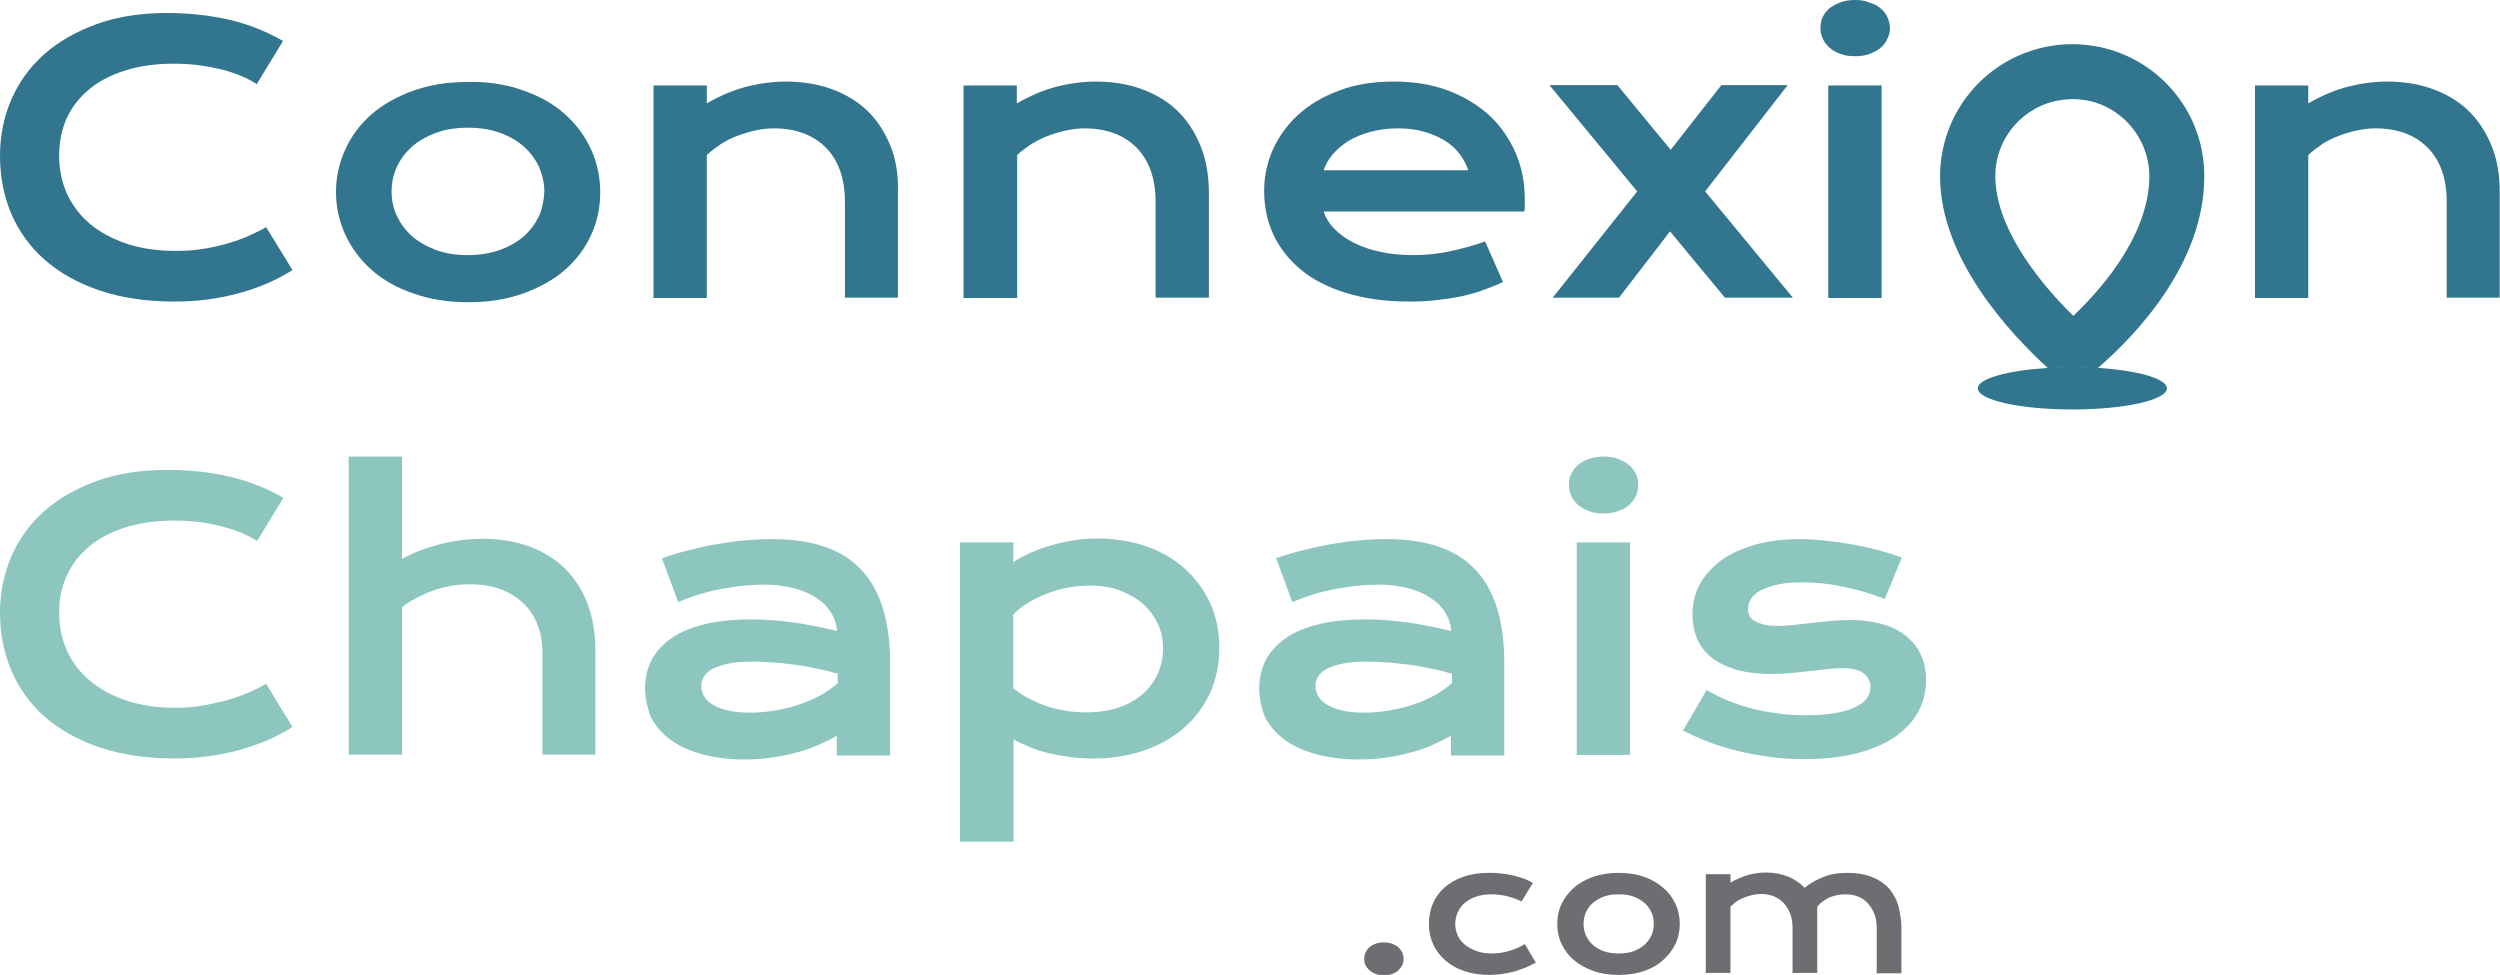
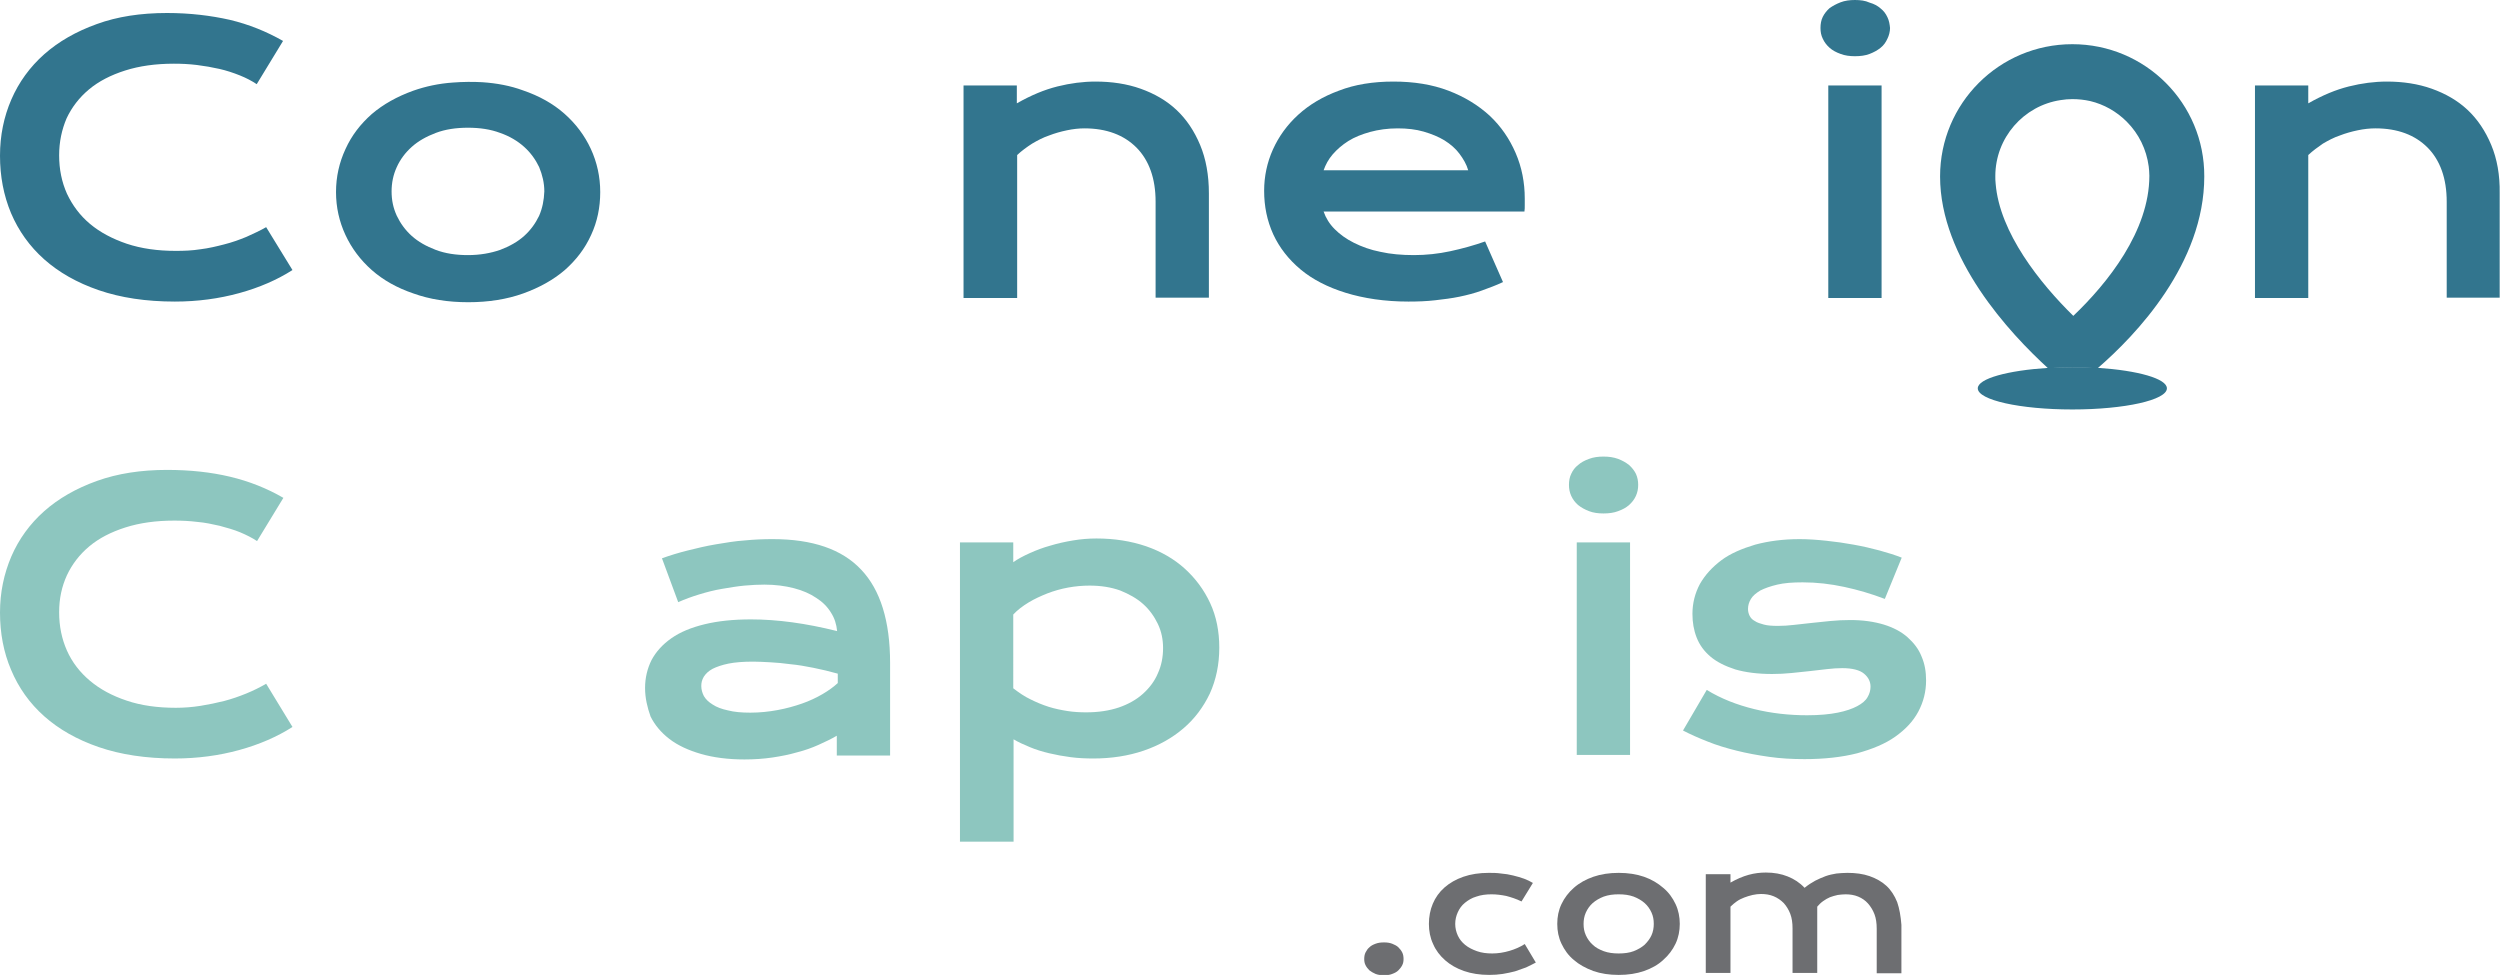
<svg xmlns="http://www.w3.org/2000/svg" version="1.1" id="Layer_1" x="0px" y="0px" viewBox="0 0 769.3 300" style="enable-background:new 0 0 769.3 300;" xml:space="preserve">
  <style type="text/css">
	.st0{fill:#FFFFFF;}
	.st1{fill:#8DC6BF;}
	.st2{fill:#6D6E71;}
	.st3{fill:#32758E;}
</style>
  <g>
    <g id="XMLID_5_">
      <path class="st2" d="M431.5,293.1c-0.3-0.6-0.7-1.1-1.2-1.6c-0.5-0.5-1.2-0.8-1.9-1.1c-0.8-0.3-1.6-0.4-2.5-0.4    c-1,0-1.8,0.1-2.6,0.4c-0.8,0.3-1.4,0.6-1.9,1.1c-0.5,0.4-0.9,1-1.2,1.6c-0.3,0.6-0.4,1.3-0.4,2s0.1,1.3,0.4,1.9    c0.3,0.6,0.7,1.1,1.2,1.6c0.5,0.4,1.2,0.8,1.9,1.1c0.8,0.3,1.6,0.4,2.6,0.4c0.9,0,1.8-0.1,2.5-0.4c0.8-0.3,1.4-0.6,1.9-1.1    c0.5-0.5,0.9-1,1.2-1.6c0.3-0.6,0.4-1.2,0.4-1.9S431.8,293.7,431.5,293.1z" />
      <path class="st2" d="M469.2,290.5c-1.4,0.9-3,1.6-4.7,2.1c-1.7,0.5-3.5,0.8-5.3,0.8c-1.7,0-3.3-0.2-4.7-0.7    c-1.4-0.5-2.6-1.1-3.6-1.9c-1-0.8-1.8-1.8-2.3-2.9c-0.5-1.1-0.8-2.3-0.8-3.6c0-1.3,0.3-2.5,0.8-3.6c0.5-1.1,1.2-2.1,2.2-2.9    c1-0.8,2.1-1.5,3.5-1.9c1.4-0.5,3-0.7,4.7-0.7c1.5,0,3,0.2,4.5,0.5c1.5,0.4,3.1,0.9,4.7,1.7l3.5-5.7c-0.8-0.5-1.7-0.9-2.7-1.3    c-1.1-0.4-2.2-0.7-3.4-1c-1.2-0.3-2.4-0.5-3.7-0.6c-1.3-0.2-2.6-0.2-3.8-0.2c-2.9,0-5.5,0.4-7.8,1.2c-2.3,0.8-4.2,1.9-5.8,3.3    c-1.6,1.4-2.8,3.1-3.6,5c-0.8,1.9-1.2,4-1.2,6.2c0,2.2,0.4,4.3,1.3,6.2c0.8,1.9,2.1,3.6,3.7,5c1.6,1.4,3.5,2.5,5.8,3.3    s4.9,1.2,7.8,1.2c1.4,0,2.8-0.1,4.1-0.3c1.3-0.2,2.6-0.5,3.8-0.8c1.2-0.4,2.3-0.8,3.4-1.2c1.1-0.5,2-1,3-1.5L469.2,290.5z" />
      <path class="st2" d="M515.6,278.2c-0.9-1.9-2.1-3.6-3.8-5c-1.6-1.4-3.6-2.6-5.9-3.4c-2.3-0.8-4.9-1.2-7.8-1.2s-5.5,0.4-7.8,1.2    c-2.3,0.8-4.3,1.9-6,3.4c-1.6,1.4-2.9,3.1-3.8,5c-0.9,1.9-1.3,3.9-1.3,6.1s0.4,4.2,1.3,6.1c0.9,1.9,2.1,3.6,3.8,5    c1.6,1.4,3.6,2.5,6,3.4c2.3,0.8,4.9,1.2,7.8,1.2s5.5-0.4,7.8-1.2c2.3-0.8,4.3-1.9,5.9-3.4c1.6-1.4,2.9-3.1,3.8-5    c0.9-1.9,1.3-4,1.3-6.1S516.5,280.1,515.6,278.2z M508.2,287.8c-0.5,1.1-1.2,2-2.1,2.9c-0.9,0.8-2.1,1.5-3.4,2    c-1.3,0.5-2.9,0.7-4.6,0.7c-1.7,0-3.2-0.2-4.6-0.7c-1.3-0.5-2.5-1.1-3.4-2c-0.9-0.8-1.6-1.8-2.1-2.9c-0.5-1.1-0.7-2.2-0.7-3.5    c0-1.2,0.2-2.4,0.7-3.5c0.5-1.1,1.2-2.1,2.1-2.9c0.9-0.8,2.1-1.5,3.4-2c1.4-0.5,2.9-0.7,4.6-0.7c1.7,0,3.2,0.2,4.6,0.7    c1.3,0.5,2.5,1.2,3.4,2c0.9,0.8,1.6,1.8,2.1,2.9c0.5,1.1,0.7,2.2,0.7,3.5C508.9,285.5,508.7,286.7,508.2,287.8z" />
      <path class="st2" d="M583.8,277.6c-0.8-2-1.9-3.7-3.3-5c-1.4-1.3-3.2-2.3-5.2-3c-2-0.7-4.3-1-6.8-1c-1.2,0-2.3,0.1-3.4,0.2    c-1.1,0.2-2.2,0.4-3.3,0.8c-1.1,0.4-2.2,0.9-3.2,1.4c-1.1,0.6-2.2,1.3-3.3,2.2c-1.5-1.6-3.2-2.7-5.2-3.5c-2-0.8-4.2-1.2-6.7-1.2    c-1.7,0-3.5,0.2-5.3,0.7c-1.8,0.5-3.7,1.3-5.6,2.4v-2.6h-7.6v30.4h7.6V279c0.6-0.6,1.2-1.1,1.9-1.6c0.7-0.5,1.5-0.9,2.3-1.2    c0.8-0.3,1.7-0.6,2.6-0.8c0.9-0.2,1.8-0.3,2.6-0.3c1.4,0,2.7,0.2,3.9,0.7c1.2,0.5,2.2,1.2,3.1,2.1c0.8,0.9,1.5,2,2,3.3    c0.5,1.3,0.7,2.8,0.7,4.5v13.7h7.6V279c0.5-0.6,1.1-1.2,1.8-1.7c0.7-0.5,1.4-0.9,2.1-1.2c0.8-0.3,1.5-0.5,2.4-0.7    c0.8-0.1,1.6-0.2,2.4-0.2c1.4,0,2.7,0.2,3.9,0.7c1.2,0.5,2.2,1.2,3,2.1s1.5,2,2,3.3c0.5,1.3,0.7,2.8,0.7,4.5v13.7h7.6v-14.9    C584.9,282,584.5,279.6,583.8,277.6z" />
    </g>
    <g>
      <path class="st3" d="M81.9,69.9c-1.9,1.1-3.9,2-6.1,3c-2.2,0.9-4.4,1.7-6.8,2.3c-2.3,0.6-4.8,1.2-7.3,1.5c-2.5,0.4-5,0.5-7.6,0.5    c-5.6,0-10.6-0.7-15.1-2.2c-4.4-1.5-8.2-3.5-11.3-6.1c-3.1-2.6-5.4-5.7-7.1-9.3c-1.6-3.6-2.4-7.5-2.4-11.8c0-4.1,0.8-7.9,2.3-11.4    c1.6-3.4,3.9-6.4,6.9-8.9c3-2.5,6.7-4.4,11.1-5.8c4.4-1.4,9.4-2.1,15-2.1c2.3,0,4.7,0.1,7.1,0.4c2.4,0.3,4.7,0.7,6.9,1.2    c2.2,0.5,4.3,1.2,6.3,2c2,0.8,3.7,1.7,5.2,2.7l8.1-13.3c-5.1-2.9-10.5-5.1-16.4-6.5C64.9,4.8,58.5,4,51.4,4    c-8.1,0-15.3,1.1-21.6,3.4c-6.4,2.3-11.8,5.4-16.2,9.3c-4.4,3.9-7.8,8.6-10.1,13.9C1.2,35.9,0,41.7,0,47.9    c0,6.3,1.1,12.2,3.4,17.7C5.7,71,9.1,75.8,13.6,79.8c4.5,4,10.1,7.2,16.8,9.5c6.7,2.3,14.5,3.5,23.4,3.5c7,0,13.6-0.9,19.8-2.6    c6.2-1.7,11.7-4.1,16.4-7.1L81.9,69.9z" />
    </g>
    <g>
      <path class="st3" d="M181.8,45.8c-1.9-4.1-4.6-7.7-8.1-10.8c-3.5-3.1-7.8-5.5-12.8-7.2c-3.8-1.4-8-2.2-12.5-2.5    c-1.4-0.1-2.9-0.1-4.4-0.1c-1.6,0-3.1,0.1-4.6,0.2c-4.4,0.3-8.5,1.2-12.2,2.5c-5,1.8-9.3,4.2-12.8,7.2c-3.5,3.1-6.2,6.6-8.1,10.8    c-1.9,4.1-2.9,8.5-2.9,13.2s1,9.1,2.9,13.2c1.9,4.1,4.6,7.7,8.1,10.8c3.5,3.1,7.8,5.5,12.8,7.2c5,1.8,10.6,2.7,16.9,2.7    c6.2,0,11.9-0.9,16.9-2.7s9.3-4.2,12.8-7.2c3.5-3.1,6.2-6.6,8.1-10.8c1.9-4.1,2.8-8.5,2.8-13.2S183.7,49.9,181.8,45.8z     M165.9,66.4c-1.1,2.3-2.6,4.4-4.6,6.2c-2,1.8-4.5,3.2-7.4,4.3c-2.9,1-6.2,1.6-9.9,1.6c-3.7,0-7-0.5-9.9-1.6    c-2.9-1.1-5.4-2.5-7.4-4.3c-2-1.8-3.5-3.9-4.6-6.2c-1.1-2.4-1.6-4.8-1.6-7.5c0-2.6,0.5-5.1,1.6-7.5c1.1-2.4,2.6-4.4,4.6-6.2    c2-1.8,4.5-3.2,7.4-4.3c2.9-1.1,6.2-1.6,9.9-1.6c3.7,0,7,0.5,9.9,1.6c2.9,1,5.4,2.5,7.4,4.3s3.5,3.9,4.6,6.2    c1,2.4,1.6,4.9,1.6,7.5C167.4,61.6,166.9,64.1,165.9,66.4z" />
    </g>
    <g>
-       <path class="st3" d="M273.9,44.6c-1.8-4.3-4.2-7.9-7.3-10.8c-3.1-2.9-6.8-5-11-6.5c-4.2-1.5-8.9-2.2-13.9-2.2    c-3.8,0-7.7,0.5-11.7,1.5c-4,1-8.1,2.7-12.5,5.2v-5.5h-16.4v65.4h16.4v-44c1.4-1.3,2.9-2.4,4.5-3.5c1.7-1,3.4-1.9,5.2-2.5    c1.8-0.7,3.6-1.2,5.5-1.6c1.9-0.4,3.7-0.6,5.4-0.6c3.4,0,6.4,0.5,9.1,1.5c2.7,1,5,2.5,6.9,4.4c1.9,1.9,3.4,4.3,4.4,7.1    c1,2.8,1.5,6,1.5,9.6v29.5h16.3V59.5C276.5,53.9,275.7,48.9,273.9,44.6z" />
-     </g>
+       </g>
    <g>
      <path class="st3" d="M369.3,44.6c-1.8-4.3-4.2-7.9-7.3-10.8c-3.1-2.9-6.8-5-11-6.5c-4.2-1.5-8.9-2.2-13.9-2.2    c-3.8,0-7.7,0.5-11.7,1.5c-4,1-8.1,2.7-12.5,5.2v-5.5h-16.4v65.4H313v-44c1.4-1.3,2.9-2.4,4.6-3.5c1.7-1,3.4-1.9,5.2-2.5    c1.8-0.7,3.6-1.2,5.5-1.6c1.9-0.4,3.7-0.6,5.4-0.6c3.4,0,6.4,0.5,9.1,1.5c2.7,1,5,2.5,6.9,4.4c1.9,1.9,3.4,4.3,4.4,7.1    c1,2.8,1.5,6,1.5,9.6v29.5H372V59.5C372,53.9,371.1,48.9,369.3,44.6z" />
    </g>
    <g>
      <path class="st3" d="M466.4,47.1c-1.9-4.4-4.5-8.2-8-11.5c-3.5-3.2-7.7-5.8-12.7-7.7c-5-1.9-10.6-2.8-16.9-2.8    c-6.3,0-11.9,0.9-16.8,2.8c-4.9,1.8-9.1,4.3-12.5,7.4c-3.4,3.1-6,6.7-7.8,10.7c-1.8,4-2.7,8.3-2.7,12.7c0,4.8,0.9,9.2,2.8,13.4    c1.9,4.1,4.7,7.7,8.4,10.8c3.7,3.1,8.4,5.5,13.9,7.2s12,2.7,19.3,2.7c2.9,0,5.6-0.1,8.2-0.4c2.6-0.3,5.1-0.6,7.5-1.1    c2.4-0.5,4.7-1.1,6.9-1.9c2.2-0.8,4.4-1.6,6.5-2.6L457,74.3c-3.4,1.2-7,2.2-10.7,3c-3.7,0.8-7.5,1.2-11.2,1.2s-7.2-0.3-10.3-1    c-3.1-0.6-5.8-1.6-8.2-2.8c-2.4-1.2-4.3-2.6-5.9-4.2c-1.6-1.6-2.7-3.4-3.4-5.4h61.8c0.1-0.6,0.1-1.2,0.1-2c0-0.7,0-1.4,0-2    C469.2,56.2,468.3,51.5,466.4,47.1z M407.3,52.4c0.6-1.7,1.5-3.4,2.8-4.9c1.3-1.5,2.9-2.9,4.8-4.1c1.9-1.2,4.2-2.1,6.7-2.8    c2.6-0.7,5.4-1.1,8.5-1.1c2.9,0,5.6,0.3,8,1c2.4,0.7,4.6,1.6,6.4,2.7c1.9,1.2,3.4,2.5,4.6,4.1c1.2,1.6,2.2,3.3,2.7,5.1H407.3z" />
    </g>
    <g>
-       <path class="st3" d="M524.7,58.9l25.4-32.7h-20.4l-15.6,19.9l-16.4-19.9h-20.9l27,32.7l-26,32.7h20.4l15.7-20.4l16.9,20.4h20.9    L524.7,58.9z" />
-     </g>
+       </g>
    <g>
      <path class="st3" d="M562.6,26.3v65.4H579V26.3H562.6z M580.8,5.3c-0.5-1.1-1.2-2-2.1-2.7c-0.9-0.8-2-1.4-3.4-1.8    C574,0.2,572.5,0,570.8,0c-1.6,0-3.1,0.2-4.4,0.7c-1.3,0.5-2.4,1.1-3.4,1.8c-0.9,0.8-1.6,1.7-2.1,2.7c-0.5,1-0.7,2.2-0.7,3.4    c0,1.2,0.2,2.3,0.7,3.3c0.5,1.1,1.2,2,2.1,2.8c0.9,0.8,2,1.4,3.4,1.9c1.3,0.5,2.8,0.7,4.4,0.7c1.7,0,3.2-0.2,4.5-0.7    c1.3-0.5,2.4-1.1,3.4-1.9s1.6-1.7,2.1-2.8c0.5-1,0.8-2.2,0.8-3.3C581.5,7.5,581.3,6.3,580.8,5.3z" />
    </g>
    <g>
      <path class="st3" d="M766.6,44.6c-1.8-4.3-4.2-7.9-7.3-10.8c-3.1-2.9-6.8-5-11-6.5c-4.2-1.5-8.9-2.2-13.8-2.2    c-3.8,0-7.7,0.5-11.7,1.5c-4,1-8.1,2.7-12.5,5.2v-5.5h-16.4v65.4h16.4v-44c1.4-1.3,2.9-2.4,4.5-3.5c1.7-1,3.4-1.9,5.2-2.5    c1.8-0.7,3.6-1.2,5.5-1.6c1.9-0.4,3.7-0.6,5.5-0.6c3.4,0,6.4,0.5,9.1,1.5c2.7,1,5,2.5,6.9,4.4c1.9,1.9,3.4,4.3,4.4,7.1    c1,2.8,1.5,6,1.5,9.6v29.5h16.3V59.5C769.3,53.9,768.4,48.9,766.6,44.6z" />
    </g>
    <g>
-       <path class="st3" d="M637.7,113c-2.6,0-5.1,0.1-7.4,0.2c4.4,4,7.4,6.3,7.4,6.3s3.2-2.2,7.9-6.2C643.1,113.1,640.4,113,637.7,113z" />
      <path class="st3" d="M637.7,13.6c-22.5,0-40.7,18.2-40.7,40.7c0,25.3,21.5,48.3,33.2,59c2.4-0.1,4.9-0.2,7.4-0.2    c2.7,0,5.4,0.1,7.9,0.2h0c11.8-10.2,32.8-32.2,32.8-59C678.4,31.8,660.2,13.6,637.7,13.6z M638,97.2c-10.2-10-22.7-25.6-23.9-40.7    c-0.1-0.8-0.1-1.5-0.1-2.3c0-11.8,8.7-21.7,20.1-23.4c1.2-0.2,2.4-0.3,3.6-0.3c1.9,0,3.7,0.2,5.5,0.6c4.2,1,8.1,3.2,11.2,6.3    c3.8,3.8,6.1,8.6,6.8,13.8c0.1,0.9,0.2,1.9,0.2,2.9C661.4,71.1,648.5,87.2,638,97.2z" />
    </g>
    <g>
      <path class="st3" d="M666.8,119.5c0,3.6-13,6.5-29.1,6.5c-16.1,0-29.1-2.9-29.1-6.5c0-3,9.2-5.5,21.7-6.3c2.4-0.1,4.9-0.2,7.4-0.2    c2.7,0,5.4,0.1,7.9,0.2h0C657.8,114,666.8,116.5,666.8,119.5z" />
    </g>
    <g>
      <g>
        <path class="st1" d="M0,188.5c0-6.2,1.2-11.9,3.5-17.3c2.3-5.3,5.7-10,10.1-13.9c4.4-3.9,9.8-7,16.2-9.3     c6.4-2.3,13.6-3.4,21.6-3.4c7.1,0,13.5,0.7,19.4,2.1c5.9,1.4,11.4,3.6,16.4,6.5l-8.1,13.3c-1.5-1-3.3-1.9-5.2-2.7s-4.1-1.4-6.3-2     c-2.2-0.5-4.5-1-6.9-1.2c-2.4-0.3-4.7-0.4-7.1-0.4c-5.6,0-10.6,0.7-15,2.1s-8.1,3.3-11.1,5.8c-3,2.5-5.3,5.5-6.9,8.9     c-1.6,3.5-2.4,7.2-2.4,11.4c0,4.3,0.8,8.2,2.4,11.8c1.6,3.6,4,6.7,7.1,9.3c3.1,2.6,6.8,4.6,11.3,6.1c4.4,1.5,9.5,2.2,15.1,2.2     c2.5,0,5.1-0.2,7.6-0.6c2.5-0.4,4.9-0.9,7.3-1.5c2.3-0.6,4.6-1.4,6.8-2.3s4.2-1.9,6.1-3l8.1,13.3c-4.7,3-10.2,5.4-16.4,7.1     c-6.2,1.7-12.8,2.6-19.8,2.6c-8.9,0-16.7-1.2-23.4-3.5c-6.7-2.3-12.3-5.5-16.8-9.5c-4.5-4-7.9-8.8-10.2-14.3     C1.1,200.7,0,194.8,0,188.5z" />
-         <path class="st1" d="M107.3,140.5h16.4v31.5c3.4-1.9,7.3-3.4,11.5-4.5c4.2-1.1,8.7-1.7,13.3-1.7c5.4,0,10.2,0.8,14.5,2.4     c4.3,1.6,7.9,3.9,10.9,6.8c3,3,5.3,6.6,6.9,10.8c1.6,4.2,2.4,9,2.4,14.3v32.1h-16.3v-31.5c0-3.1-0.5-5.9-1.5-8.5     c-1-2.6-2.5-4.8-4.4-6.6c-1.9-1.8-4.3-3.3-7-4.3c-2.8-1-5.9-1.5-9.3-1.5c-4.2,0-8,0.7-11.6,2c-3.6,1.3-6.7,3-9.4,5v45.4h-16.4     V140.5z" />
        <path class="st1" d="M198.5,211.7c0-3.1,0.7-6,2-8.6c1.4-2.6,3.4-4.8,6.1-6.7c2.7-1.9,6.1-3.3,10.2-4.3c4.1-1,8.8-1.5,14.3-1.5     c4,0,8.3,0.3,12.7,0.9c4.4,0.6,9,1.5,13.8,2.7c-0.2-2.1-0.8-4-1.9-5.7c-1.1-1.8-2.6-3.3-4.5-4.5c-1.9-1.3-4.2-2.3-6.9-3     c-2.7-0.7-5.7-1.1-9.1-1.1c-1.8,0-3.9,0.1-6.1,0.3c-2.2,0.2-4.5,0.6-6.9,1c-2.4,0.4-4.7,1-7,1.7c-2.3,0.7-4.5,1.5-6.5,2.4     l-5-13.5c2.5-0.9,5.1-1.7,7.9-2.4c2.8-0.7,5.7-1.4,8.7-1.9s5.9-1,8.9-1.2c3-0.3,5.8-0.4,8.6-0.4c12.2,0,21.3,3.1,27.2,9.4     c5.9,6.2,8.9,15.8,8.9,28.7v28.5h-16.4v-6.1c-1.7,1-3.6,1.9-5.6,2.8c-2,0.9-4.2,1.7-6.6,2.3c-2.4,0.7-4.9,1.2-7.6,1.6     s-5.6,0.6-8.6,0.6c-5.1,0-9.6-0.6-13.4-1.7s-7.1-2.6-9.7-4.6c-2.6-2-4.5-4.3-5.8-6.9C199.2,217.7,198.5,214.8,198.5,211.7z      M215.8,211.1c0,1.1,0.3,2.1,0.8,3.1c0.6,1,1.4,1.8,2.7,2.6c1.2,0.8,2.8,1.4,4.7,1.8c1.9,0.5,4.2,0.7,6.9,0.7     c2.9,0,5.7-0.3,8.4-0.8c2.7-0.5,5.2-1.2,7.5-2c2.3-0.8,4.4-1.8,6.3-2.9c1.9-1.1,3.5-2.3,4.7-3.4v-2.9c-2.5-0.7-5-1.3-7.5-1.8     c-2.5-0.5-4.8-0.9-7-1.1c-2.2-0.3-4.3-0.5-6.3-0.6c-2-0.1-3.7-0.2-5.2-0.2c-3.1,0-5.6,0.2-7.6,0.6c-2,0.4-3.7,1-4.9,1.6     c-1.3,0.7-2.1,1.5-2.7,2.4C216,209.2,215.8,210.1,215.8,211.1z" />
        <path class="st1" d="M311.8,259h-16.4v-92.1h16.4v6.1c1.4-1,3.1-1.9,5.1-2.8c2-0.9,4.1-1.7,6.3-2.3c2.3-0.7,4.6-1.2,7-1.6     c2.4-0.4,4.8-0.6,7.2-0.6c5.5,0,10.6,0.8,15.3,2.4c4.6,1.6,8.6,3.9,11.9,6.9c3.3,3,5.9,6.5,7.8,10.6c1.9,4.1,2.8,8.7,2.8,13.7     c0,5.2-1,9.9-2.9,14.1c-2,4.2-4.7,7.8-8.1,10.7c-3.5,3-7.6,5.3-12.3,6.9c-4.7,1.6-9.9,2.4-15.4,2.4c-2.4,0-4.7-0.1-7-0.4     c-2.3-0.3-4.5-0.7-6.6-1.2c-2.1-0.5-4.1-1.1-6-1.9s-3.5-1.5-5-2.4V259z M311.8,211.8c1.7,1.3,3.4,2.5,5.3,3.4     c1.8,0.9,3.7,1.7,5.6,2.3c1.9,0.6,3.9,1,5.8,1.3s3.9,0.4,5.7,0.4c3.8,0,7.1-0.5,10.1-1.5c2.9-1,5.4-2.4,7.4-4.2     c2-1.8,3.6-3.9,4.6-6.3c1.1-2.4,1.6-5,1.6-7.8c0-2.6-0.5-5.1-1.6-7.4c-1.1-2.3-2.6-4.4-4.5-6.1c-2-1.8-4.4-3.1-7.1-4.2     c-2.8-1-5.9-1.5-9.4-1.5c-2.2,0-4.4,0.2-6.6,0.6c-2.2,0.4-4.3,1-6.4,1.8c-2,0.8-4,1.7-5.8,2.8c-1.8,1.1-3.4,2.3-4.7,3.7V211.8z" />
-         <path class="st1" d="M387.5,211.7c0-3.1,0.7-6,2-8.6c1.4-2.6,3.4-4.8,6.1-6.7c2.7-1.9,6.1-3.3,10.2-4.3c4.1-1,8.8-1.5,14.3-1.5     c4,0,8.3,0.3,12.7,0.9c4.4,0.6,9,1.5,13.8,2.7c-0.2-2.1-0.8-4-1.9-5.7c-1.1-1.8-2.6-3.3-4.5-4.5c-1.9-1.3-4.2-2.3-6.9-3     c-2.7-0.7-5.7-1.1-9.1-1.1c-1.8,0-3.9,0.1-6.1,0.3c-2.2,0.2-4.5,0.6-6.9,1c-2.4,0.4-4.7,1-7,1.7c-2.3,0.7-4.5,1.5-6.5,2.4     l-5-13.5c2.5-0.9,5.1-1.7,7.9-2.4c2.8-0.7,5.7-1.4,8.7-1.9s5.9-1,8.9-1.2c3-0.3,5.8-0.4,8.6-0.4c12.2,0,21.3,3.1,27.2,9.4     c5.9,6.2,8.9,15.8,8.9,28.7v28.5h-16.4v-6.1c-1.7,1-3.6,1.9-5.6,2.8c-2,0.9-4.2,1.7-6.6,2.3c-2.4,0.7-4.9,1.2-7.6,1.6     s-5.6,0.6-8.6,0.6c-5.1,0-9.6-0.6-13.4-1.7s-7.1-2.6-9.7-4.6c-2.6-2-4.5-4.3-5.8-6.9C388.1,217.7,387.5,214.8,387.5,211.7z      M404.8,211.1c0,1.1,0.3,2.1,0.8,3.1c0.6,1,1.4,1.8,2.7,2.6c1.2,0.8,2.8,1.4,4.7,1.8c1.9,0.5,4.2,0.7,6.9,0.7     c2.9,0,5.7-0.3,8.4-0.8c2.7-0.5,5.2-1.2,7.5-2c2.3-0.8,4.4-1.8,6.3-2.9c1.9-1.1,3.5-2.3,4.7-3.4v-2.9c-2.5-0.7-5-1.3-7.5-1.8     c-2.5-0.5-4.8-0.9-7-1.1c-2.2-0.3-4.3-0.5-6.3-0.6c-2-0.1-3.7-0.2-5.2-0.2c-3.1,0-5.6,0.2-7.6,0.6c-2,0.4-3.7,1-4.9,1.6     c-1.3,0.7-2.1,1.5-2.7,2.4C405,209.2,404.8,210.1,404.8,211.1z" />
        <path class="st1" d="M493.4,158c-1.6,0-3.1-0.2-4.4-0.7c-1.3-0.5-2.4-1.1-3.4-1.9c-0.9-0.8-1.6-1.7-2.1-2.8     c-0.5-1.1-0.7-2.2-0.7-3.4c0-1.2,0.2-2.4,0.7-3.4c0.5-1.1,1.2-2,2.1-2.7c0.9-0.8,2-1.4,3.4-1.9c1.3-0.5,2.8-0.7,4.4-0.7     c1.7,0,3.1,0.2,4.5,0.7c1.3,0.5,2.4,1.1,3.4,1.9c0.9,0.8,1.6,1.7,2.1,2.7c0.5,1.1,0.7,2.2,0.7,3.4c0,1.2-0.2,2.3-0.7,3.4     c-0.5,1.1-1.2,2-2.1,2.8c-0.9,0.8-2,1.4-3.4,1.9C496.6,157.8,495.1,158,493.4,158z M485.2,166.9h16.4v65.4h-16.4V166.9z" />
        <path class="st1" d="M525.2,212.3c4.4,2.7,9.3,4.6,14.6,5.9c5.3,1.3,10.8,1.9,16.3,1.9c3.8,0,6.9-0.3,9.4-0.8     c2.5-0.5,4.5-1.2,6-2c1.5-0.8,2.6-1.7,3.2-2.8c0.6-1,0.9-2.1,0.9-3.2c0-1.6-0.7-2.9-2-4c-1.3-1.1-3.6-1.7-6.7-1.7     c-1.4,0-3,0.1-4.7,0.3c-1.7,0.2-3.4,0.4-5.2,0.6c-1.8,0.2-3.7,0.4-5.7,0.6c-2,0.2-4,0.3-6,0.3c-4.4,0-8.2-0.5-11.3-1.4     c-3.1-1-5.7-2.3-7.6-3.9c-2-1.7-3.4-3.6-4.3-5.9s-1.3-4.7-1.3-7.3c0-3.3,0.8-6.4,2.3-9.2c1.6-2.8,3.8-5.2,6.6-7.3     s6.4-3.6,10.4-4.8c4.1-1.1,8.6-1.7,13.7-1.7c2.6,0,5.4,0.2,8.2,0.5c2.9,0.3,5.7,0.7,8.4,1.2c2.8,0.5,5.4,1.1,8,1.8     c2.5,0.7,4.8,1.4,6.8,2.2l-5.2,12.7c-4.2-1.6-8.3-2.8-12.5-3.7c-4.2-0.9-8.4-1.4-12.8-1.4c-3.1,0-5.7,0.2-7.8,0.7     c-2.1,0.5-3.8,1.1-5.2,1.8c-1.3,0.8-2.3,1.6-2.9,2.6c-0.6,1-0.9,2-0.9,3.1c0,0.8,0.2,1.5,0.5,2.1c0.3,0.6,0.8,1.2,1.6,1.6     c0.7,0.5,1.7,0.8,2.8,1.1s2.6,0.4,4.3,0.4c1.6,0,3.2-0.1,4.9-0.3c1.7-0.2,3.5-0.4,5.4-0.6c1.9-0.2,3.8-0.4,5.8-0.6     c2-0.2,4.1-0.3,6.2-0.3c3.9,0,7.3,0.5,10.3,1.4c2.9,0.9,5.4,2.2,7.3,3.9c1.9,1.7,3.4,3.6,4.3,5.9c1,2.3,1.4,4.7,1.4,7.4     c0,3.4-0.8,6.6-2.4,9.6c-1.6,3-4,5.5-7.1,7.7c-3.1,2.2-7,3.8-11.7,5.1c-4.7,1.2-10.1,1.8-16.2,1.8c-3.8,0-7.4-0.2-10.9-0.7     c-3.5-0.5-6.8-1.1-10-1.9s-6.2-1.7-8.9-2.8c-2.8-1.1-5.3-2.2-7.6-3.4L525.2,212.3z" />
      </g>
    </g>
  </g>
</svg>